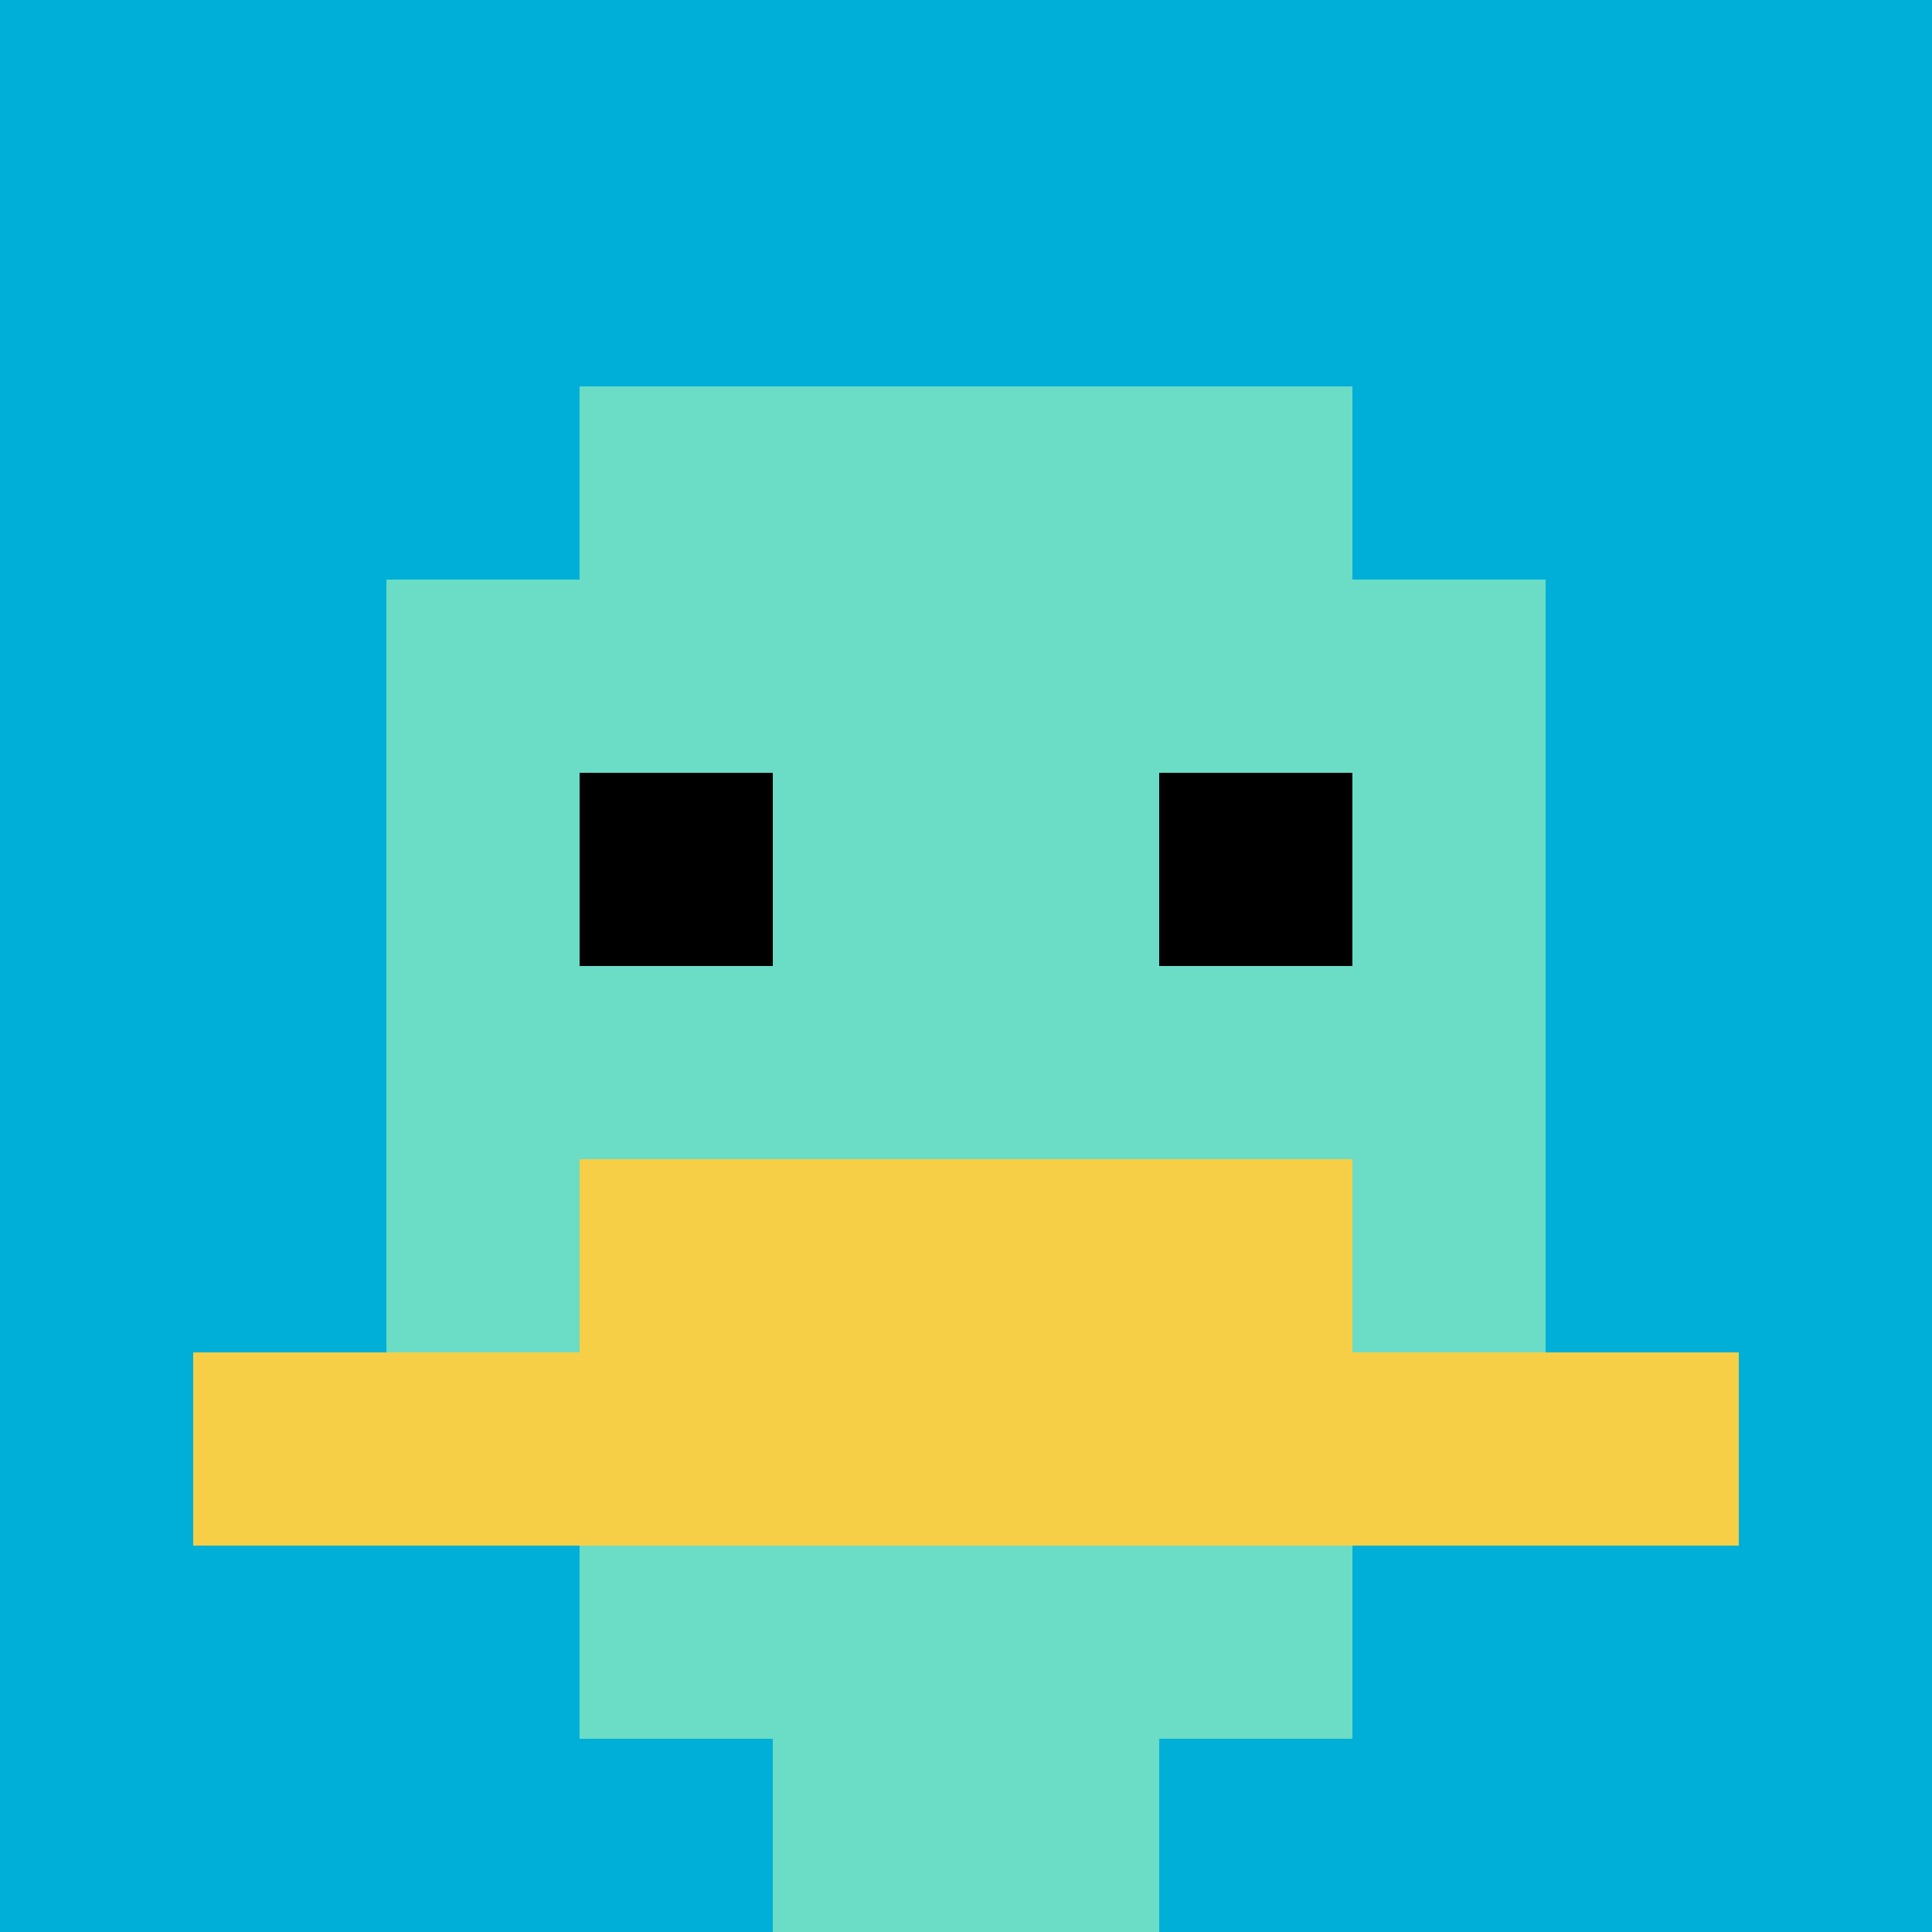
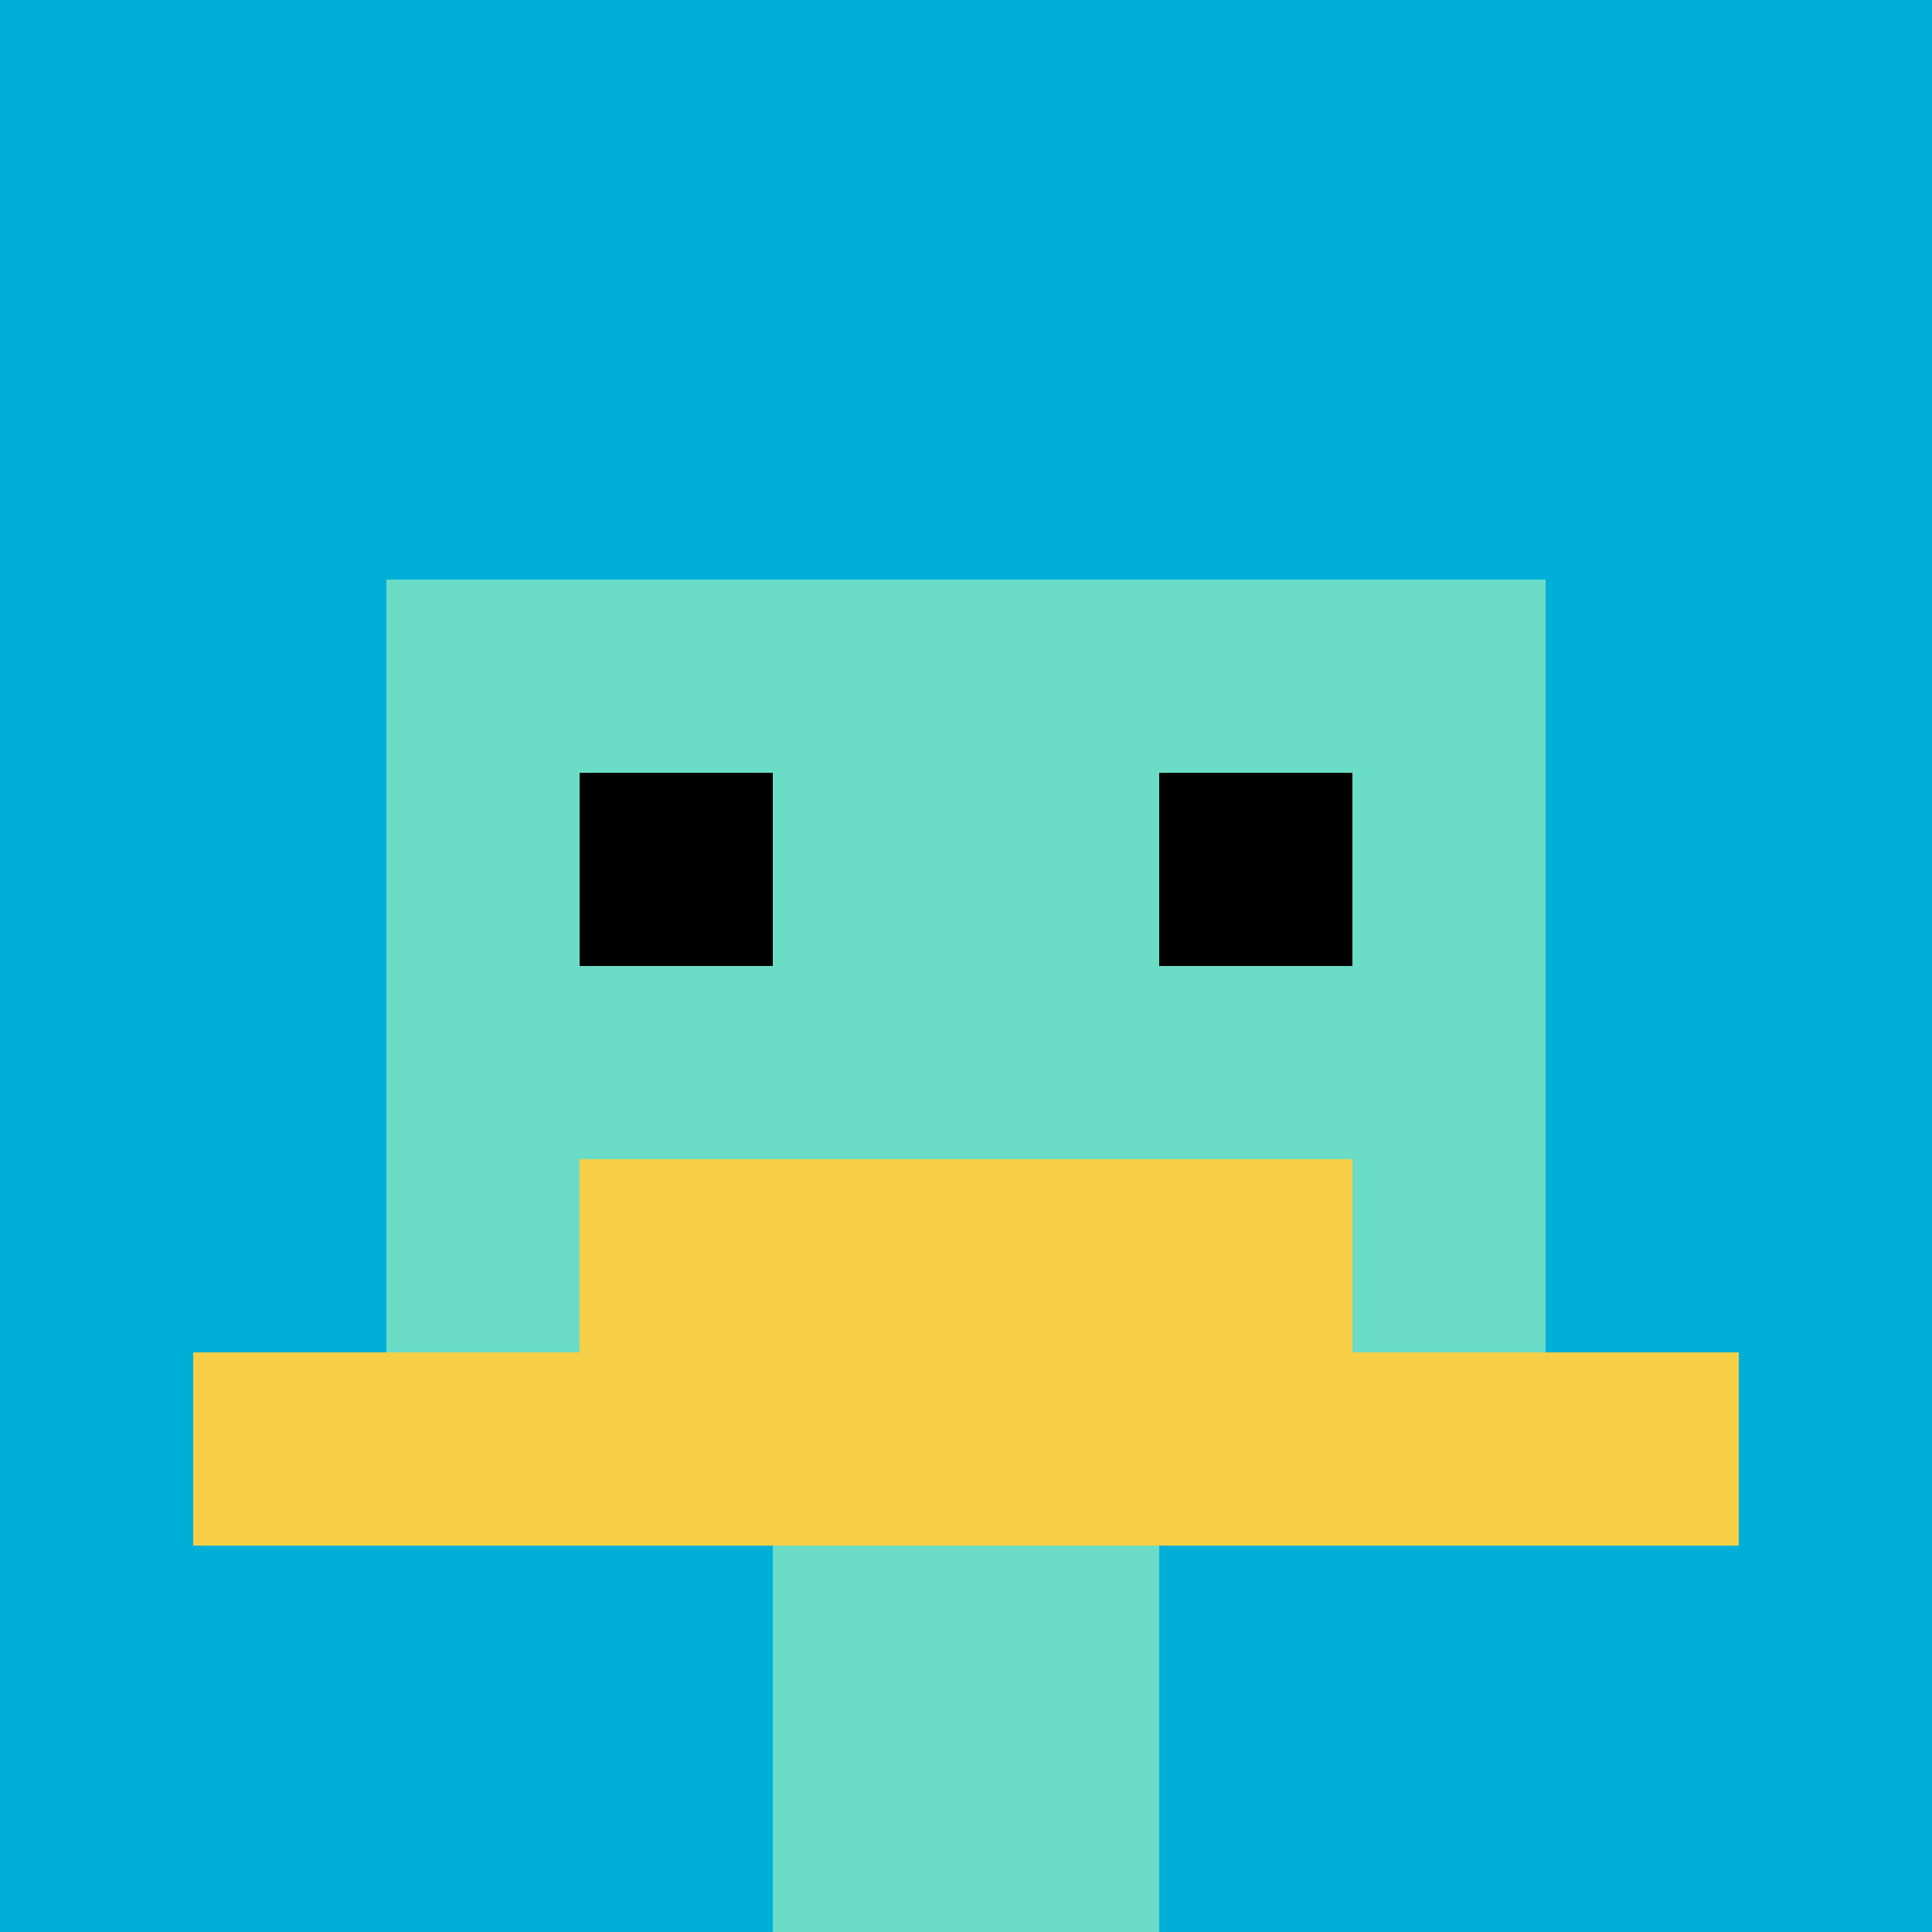
<svg xmlns="http://www.w3.org/2000/svg" version="1.1" width="872" height="872">
  <title>'goose-pfp-430771' by Dmitri Cherniak</title>
  <desc>seed=430771
backgroundColor=#ffffff
padding=20
innerPadding=0
timeout=500
dimension=1
border=false
Save=function(){return n.handleSave()}
frame=185

Rendered at Sun Sep 15 2024 18:04:56 GMT+0300 (Восточная Европа, летнее время)
Generated in &lt;1ms
</desc>
  <defs />
  <rect width="100%" height="100%" fill="#ffffff" />
  <g>
    <g id="0-0">
      <rect x="0" y="0" height="872" width="872" fill="#00AFD7" />
      <g>
-         <rect id="0-0-3-2-4-7" x="261.6" y="174.4" width="348.8" height="610.4" fill="#6BDCC5" />
        <rect id="0-0-2-3-6-5" x="174.4" y="261.6" width="523.2" height="436" fill="#6BDCC5" />
        <rect id="0-0-4-8-2-2" x="348.8" y="697.6" width="174.4" height="174.4" fill="#6BDCC5" />
        <rect id="0-0-1-7-8-1" x="87.2" y="610.4" width="697.6" height="87.2" fill="#F7CF46" />
        <rect id="0-0-3-6-4-2" x="261.6" y="523.2" width="348.8" height="174.4" fill="#F7CF46" />
        <rect id="0-0-3-4-1-1" x="261.6" y="348.8" width="87.2" height="87.2" fill="#000000" />
        <rect id="0-0-6-4-1-1" x="523.2" y="348.8" width="87.2" height="87.2" fill="#000000" />
      </g>
      <rect x="0" y="0" stroke="white" stroke-width="0" height="872" width="872" fill="none" />
    </g>
  </g>
</svg>